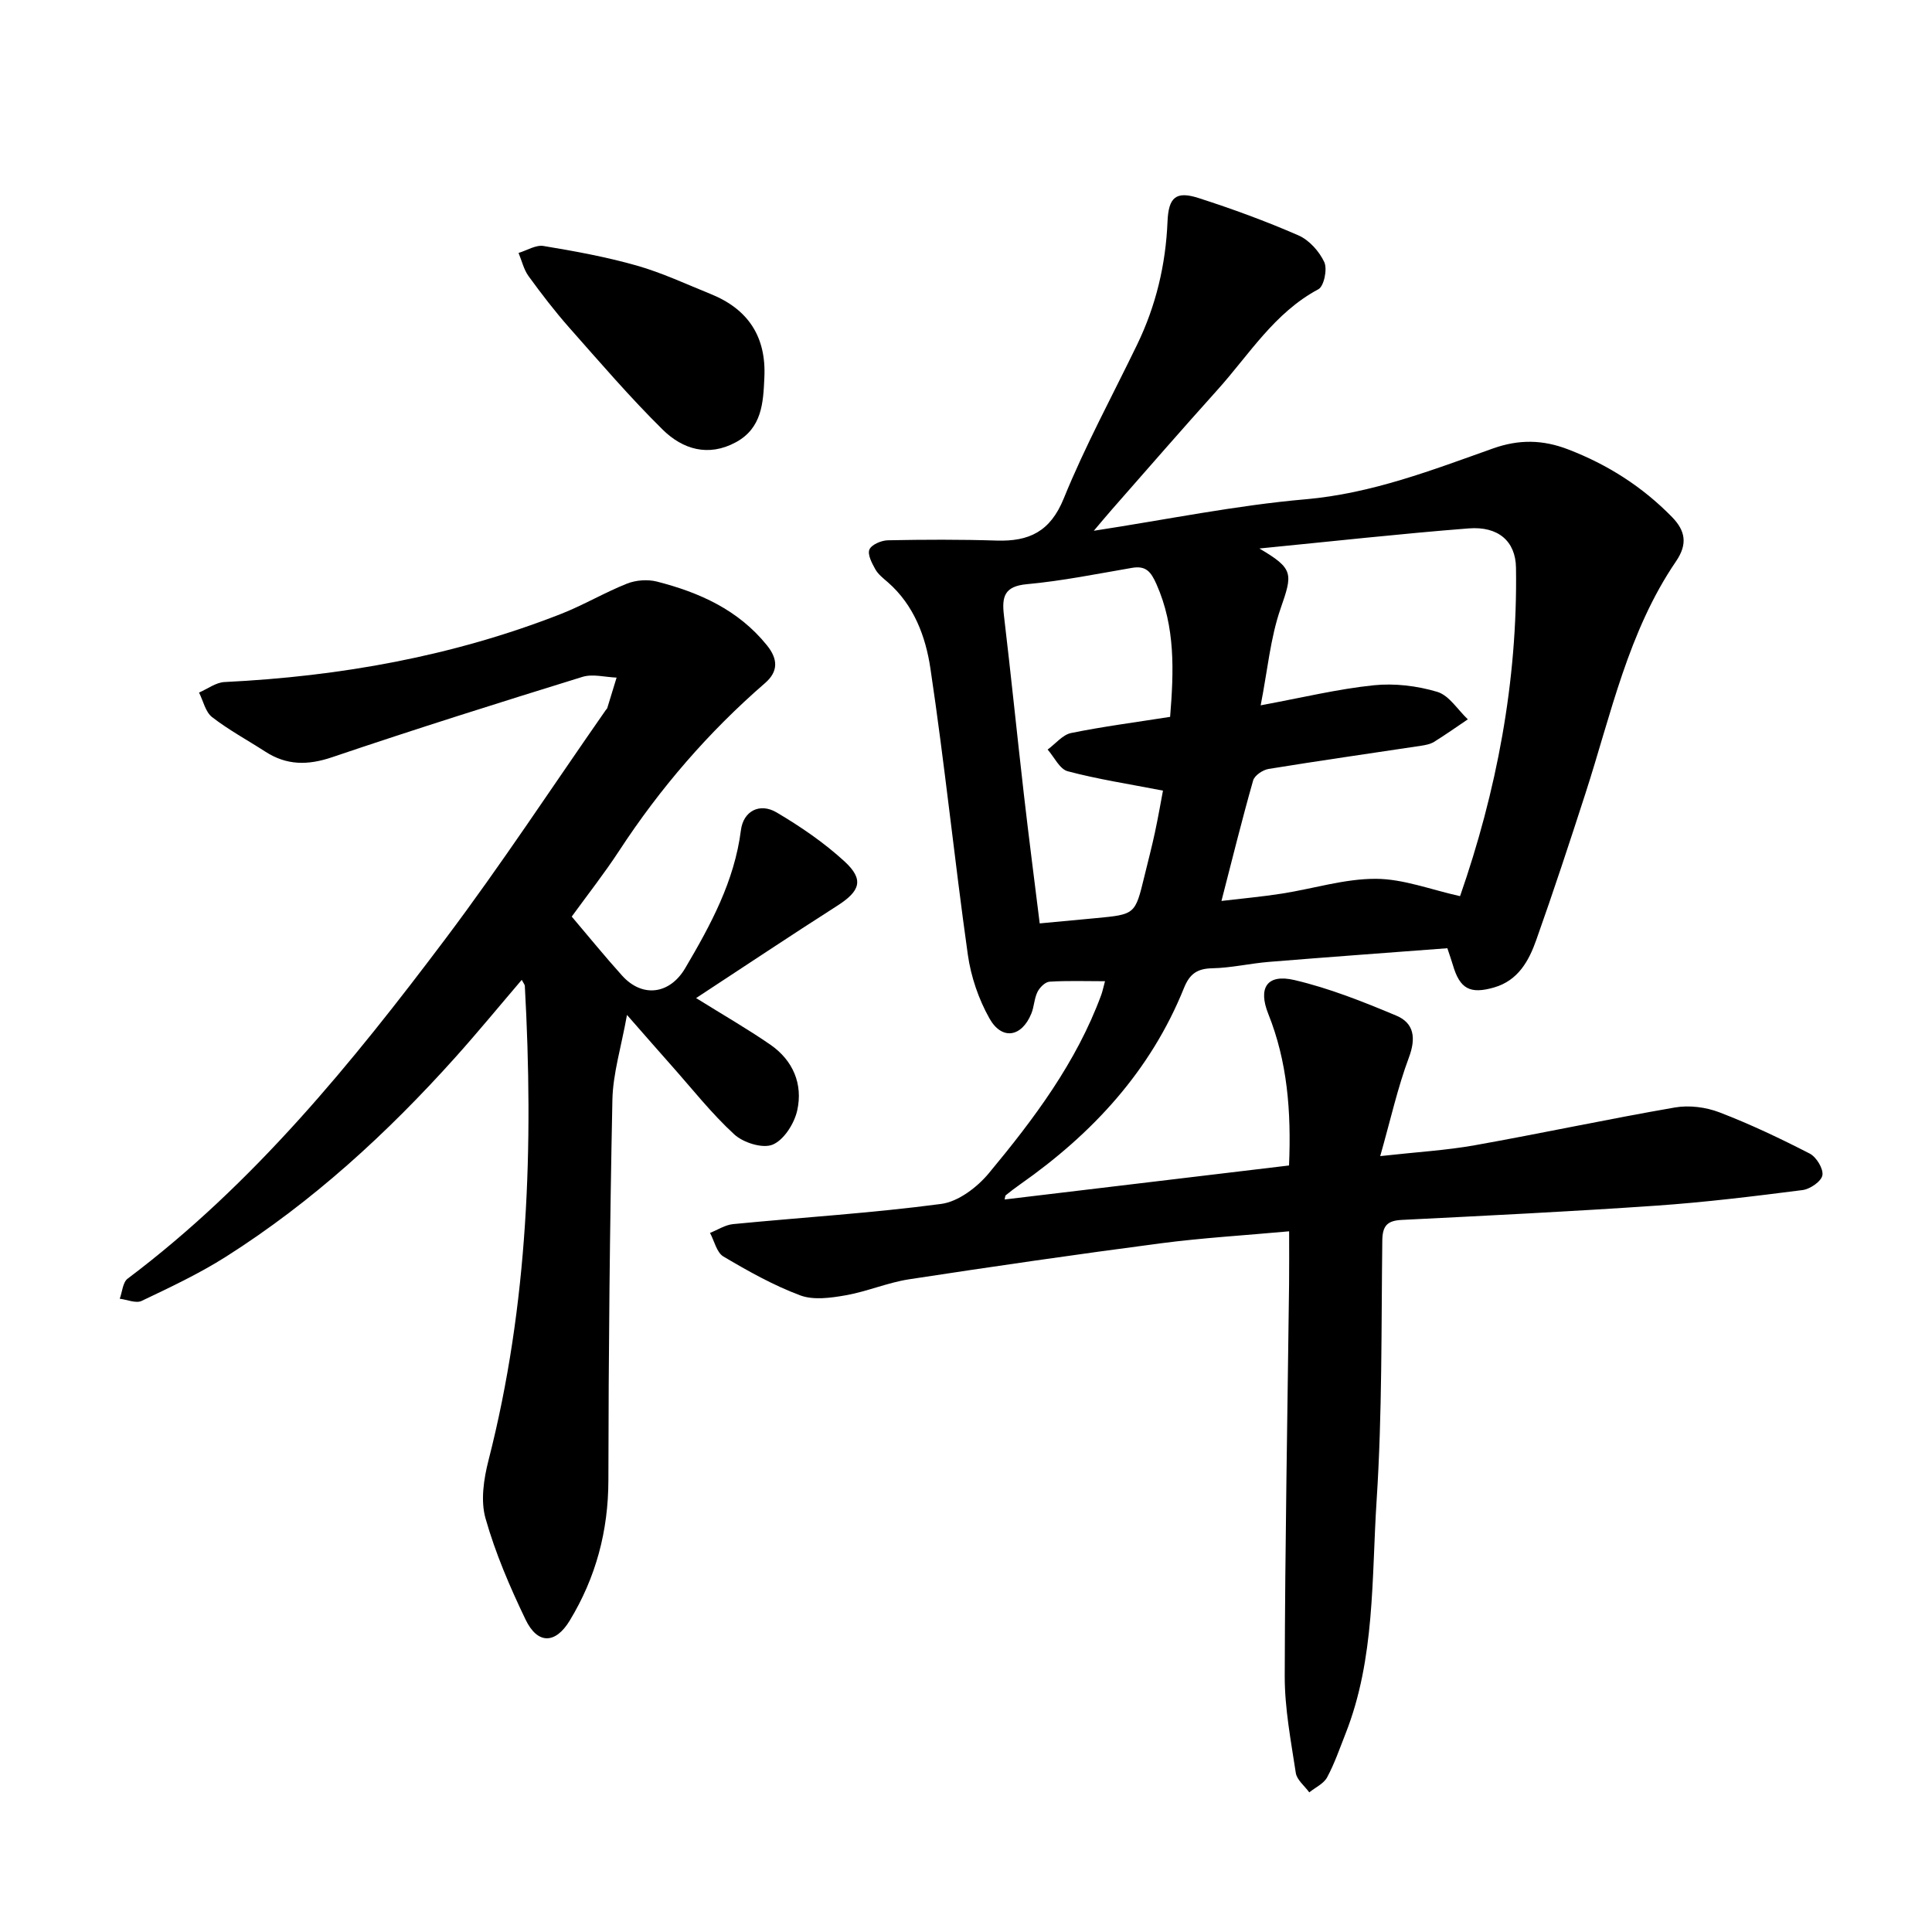
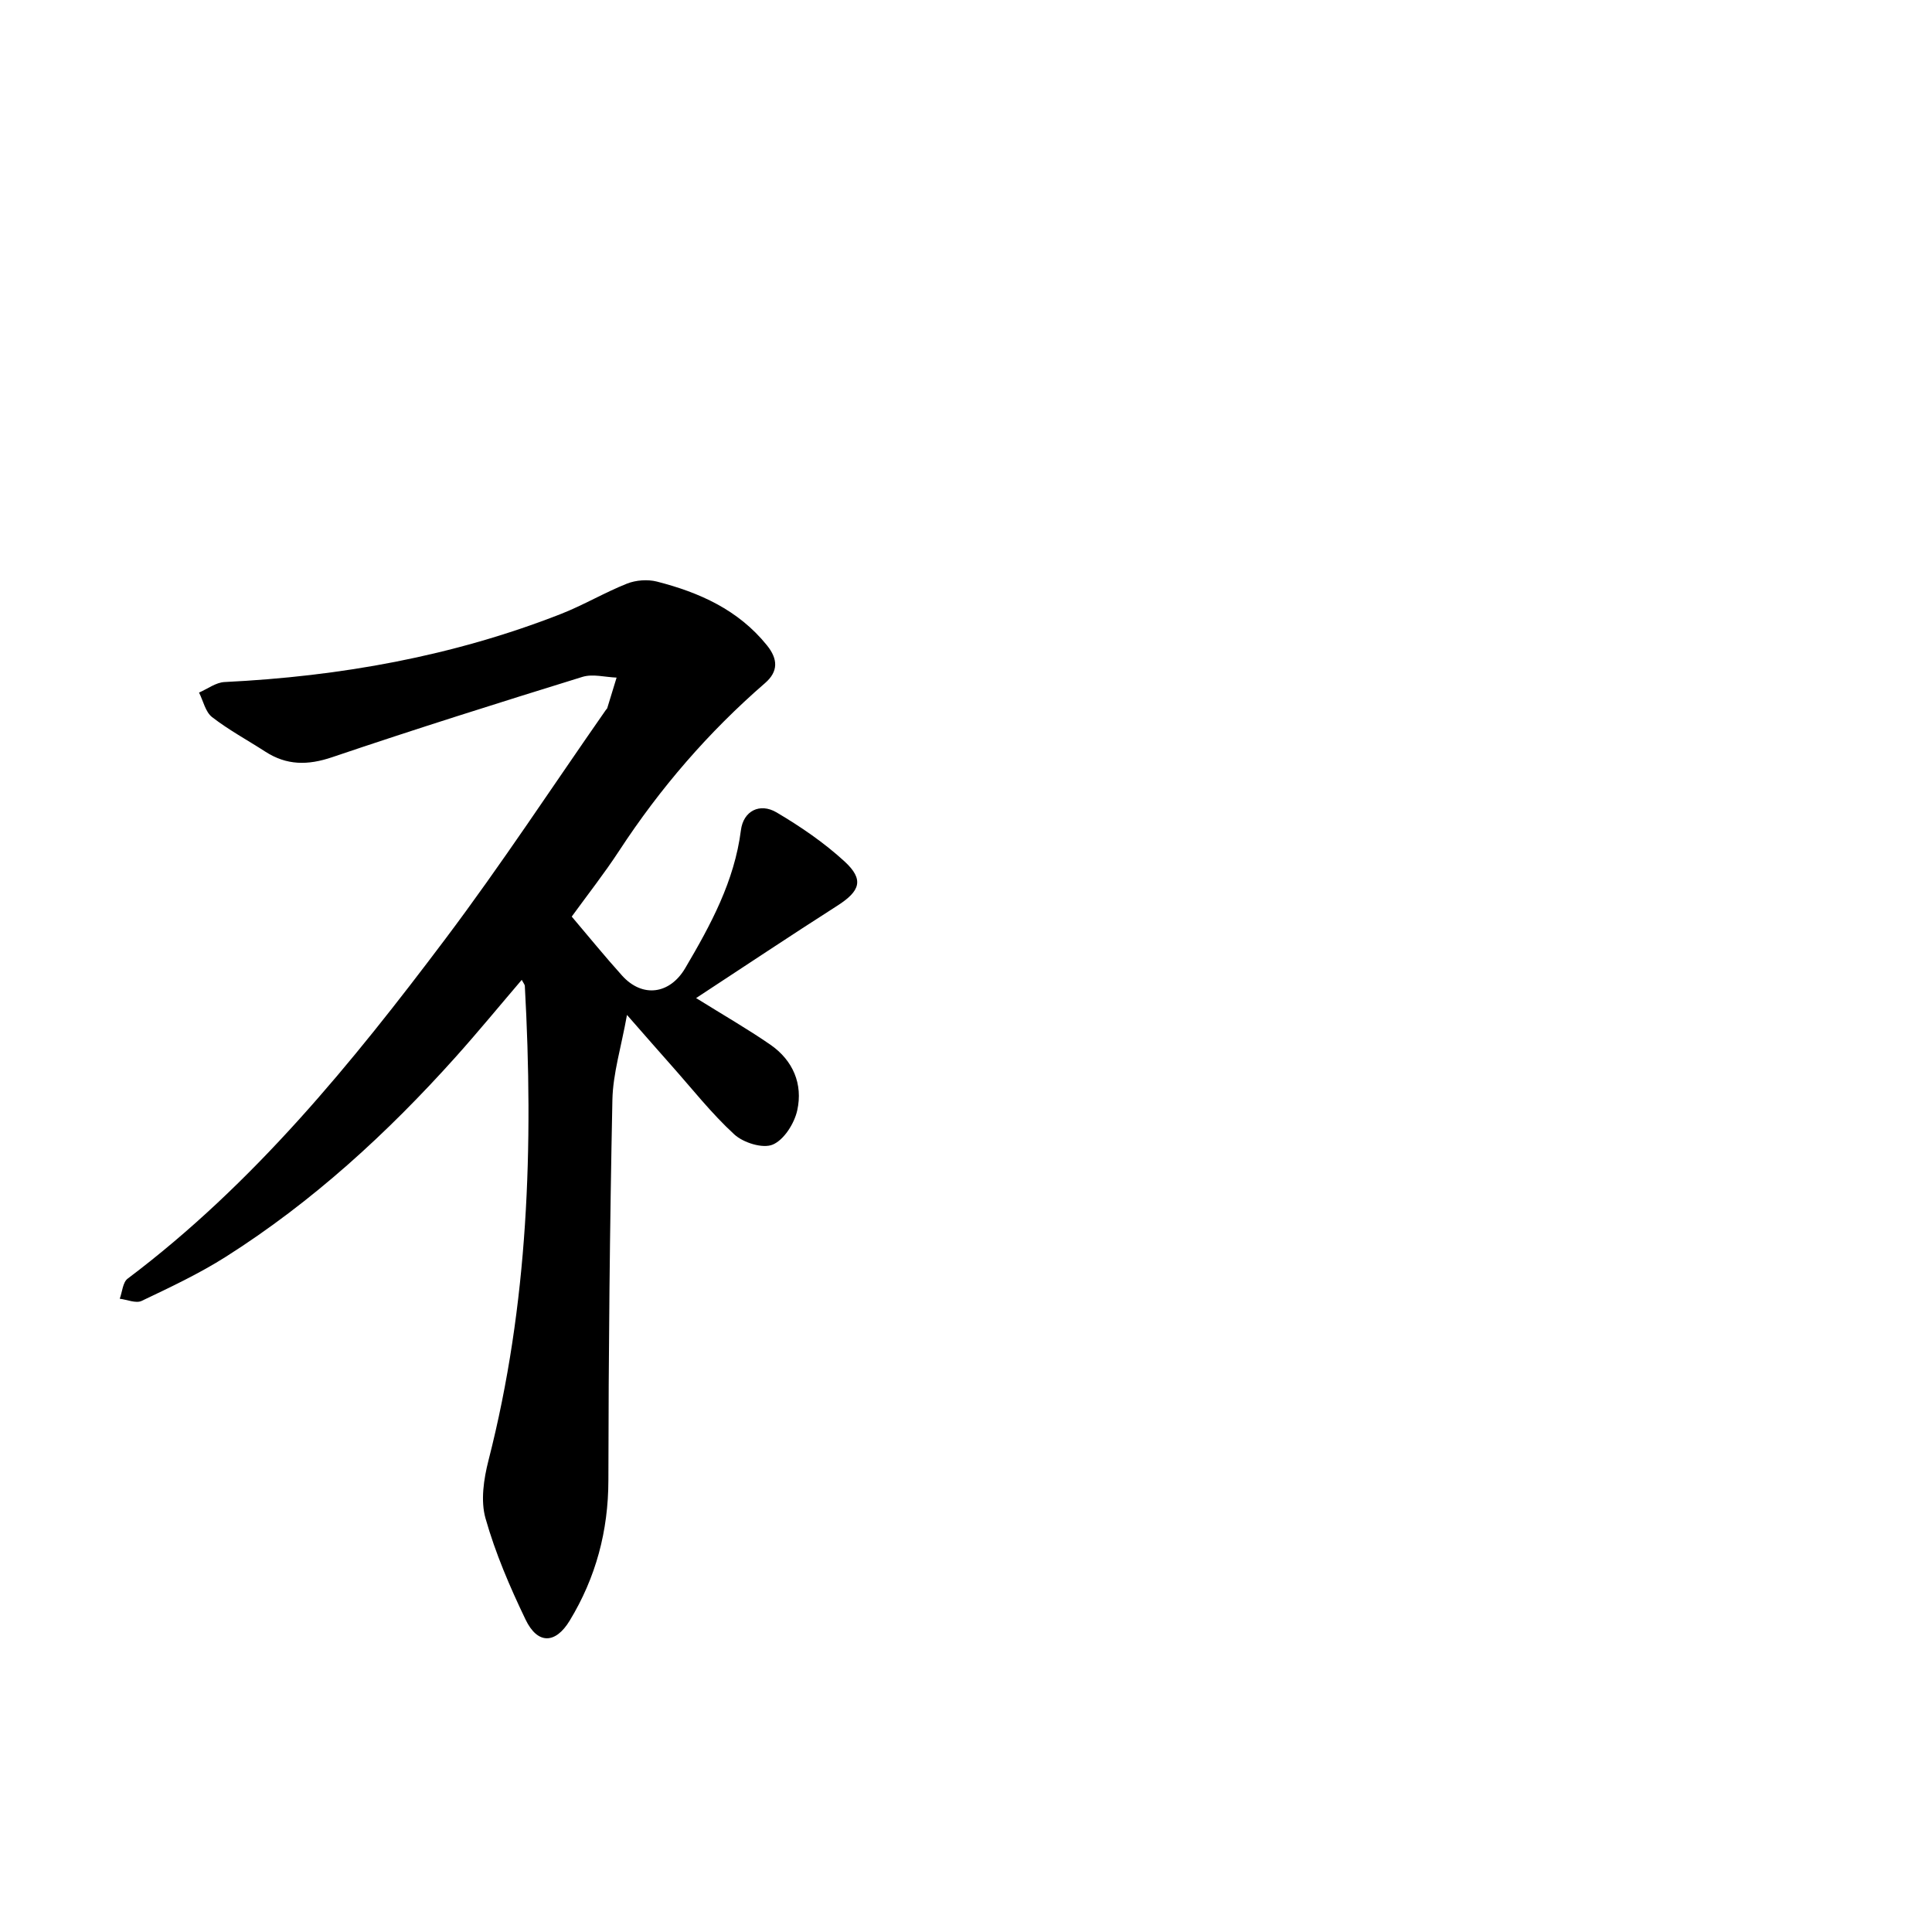
<svg xmlns="http://www.w3.org/2000/svg" enable-background="new 0 0 400 400" viewBox="0 0 400 400">
-   <path d="m266.88 241.3c.48-11.3-.36-21.53-4.29-31.37-2.17-5.42-.27-8.35 5.41-7.02 7.21 1.69 14.22 4.48 21.08 7.36 3.71 1.55 4.12 4.67 2.61 8.7-2.32 6.21-3.76 12.74-5.93 20.39 7.6-.85 13.63-1.19 19.53-2.24 13.86-2.47 27.62-5.43 41.49-7.83 2.95-.51 6.4-.07 9.21 1.01 6.39 2.45 12.61 5.41 18.7 8.54 1.37.71 2.85 3.13 2.62 4.48-.21 1.26-2.54 2.87-4.1 3.07-10.08 1.29-20.19 2.53-30.33 3.23-17.54 1.21-35.1 2.07-52.66 2.95-3 .15-3.99 1.21-4.03 4.26-.22 17.91-.01 35.86-1.17 53.72-1.06 16.21-.29 32.79-6.43 48.36-1.21 3.06-2.28 6.2-3.83 9.08-.71 1.31-2.43 2.08-3.69 3.1-.97-1.34-2.57-2.58-2.79-4.03-1.01-6.66-2.31-13.38-2.29-20.08.06-27.03.57-54.06.9-81.09.04-3.42.01-6.84.01-10.96-9.17.84-17.9 1.35-26.55 2.48-17.4 2.28-34.77 4.8-52.11 7.45-4.45.68-8.72 2.54-13.17 3.32-3.07.54-6.64 1.04-9.4.01-5.53-2.07-10.79-5.02-15.89-8.04-1.4-.83-1.88-3.21-2.78-4.89 1.59-.63 3.14-1.66 4.77-1.82 14.36-1.4 28.79-2.28 43.09-4.18 3.55-.47 7.46-3.45 9.88-6.37 9.34-11.24 18.11-22.94 23.25-36.87.26-.71.41-1.46.79-2.87-4.09 0-7.8-.14-11.49.1-.9.06-2.03 1.19-2.49 2.12-.68 1.37-.69 3.07-1.28 4.5-1.99 4.86-6.09 5.56-8.66.99-2.25-3.99-3.84-8.66-4.48-13.2-2.78-19.73-4.8-39.58-7.75-59.28-.98-6.57-3.4-13.11-8.81-17.83-.95-.82-2.01-1.64-2.6-2.7-.71-1.26-1.66-3.08-1.21-4.09.45-1.02 2.47-1.87 3.81-1.9 7.51-.15 15.02-.18 22.53.06 6.71.21 11.1-1.85 13.89-8.72 4.42-10.88 10.07-21.27 15.2-31.87 3.88-8.03 5.91-16.51 6.28-25.43.21-5.07 1.74-6.41 6.46-4.89 6.99 2.25 13.91 4.78 20.64 7.72 2.23.97 4.32 3.31 5.36 5.54.67 1.45-.06 5-1.23 5.62-9.12 4.87-14.32 13.53-20.89 20.83-7.36 8.17-14.57 16.48-21.83 24.74-1.12 1.28-2.21 2.59-3.77 4.43 15.13-2.32 29.41-5.26 43.85-6.52 13.71-1.2 26.18-6.04 38.82-10.53 5.38-1.91 10.3-1.81 15.5.19 8.2 3.14 15.4 7.73 21.54 14.01 2.76 2.83 3.29 5.58.83 9.18-9.92 14.55-13.44 31.65-18.75 48.05-3.28 10.16-6.62 20.3-10.19 30.36-1.53 4.32-3.75 8.37-8.72 9.81-4.99 1.44-7.1.3-8.55-4.68-.26-.88-.57-1.75-1.13-3.44-12.3.93-24.64 1.83-36.97 2.83-3.9.32-7.78 1.24-11.68 1.32-3.14.06-4.7 1.15-5.88 4.08-6.91 17.16-18.93 30.14-33.88 40.63-1.02.72-2.02 1.47-2.99 2.26-.19.16-.17.57-.26.9 19.54-2.34 39.09-4.68 58.88-7.04zm-13.99-54.77c4.2-.5 8.38-.87 12.51-1.52 6.49-1.01 12.95-3.08 19.43-3.06 5.71.01 11.41 2.25 17.46 3.59 7.51-21.57 11.94-44.39 11.58-68.01-.08-5.47-3.67-8.61-9.79-8.13-14.2 1.11-28.36 2.69-43.34 4.16 7.15 4.21 6.91 5.18 4.38 12.47-2.1 6.05-2.67 12.64-4.11 20 8.64-1.6 15.96-3.38 23.38-4.15 4.33-.45 9 .11 13.18 1.36 2.46.74 4.24 3.72 6.33 5.69-2.33 1.57-4.62 3.19-7 4.67-.77.47-1.76.66-2.68.8-10.52 1.59-21.06 3.09-31.57 4.8-1.2.2-2.9 1.34-3.2 2.38-2.31 8.11-4.33 16.31-6.56 24.95zm-10.63-38.11c.77-9.49 1.11-18.62-2.83-27.48-1.14-2.56-2.16-3.87-5.06-3.37-7.24 1.24-14.47 2.71-21.77 3.38-4.68.43-5.2 2.6-4.75 6.44 1.46 12.31 2.71 24.65 4.12 36.97 1.01 8.84 2.16 17.66 3.29 26.82 4.23-.39 7.94-.74 11.64-1.09 8.12-.77 8.12-.77 10.02-8.6.74-3.05 1.54-6.09 2.2-9.16.7-3.28 1.27-6.59 1.66-8.64-7.15-1.39-13.52-2.36-19.72-4.01-1.67-.44-2.79-2.94-4.16-4.49 1.62-1.18 3.09-3.06 4.87-3.43 6.6-1.34 13.29-2.21 20.49-3.34z" />
  <path d="m144.12 206.64c5.68 3.54 10.67 6.4 15.39 9.66 4.67 3.24 6.76 8.14 5.55 13.59-.6 2.71-2.74 6.11-5.08 7.09-2.06.87-6.08-.39-7.95-2.11-4.72-4.33-8.73-9.45-13.01-14.26-2.7-3.04-5.37-6.1-9.21-10.48-1.2 6.7-2.91 12.13-3.02 17.6-.54 26.23-.8 52.48-.83 78.71-.01 10.55-2.6 20.19-8.02 29.11-2.95 4.85-6.65 4.93-9.13-.24-3.25-6.76-6.25-13.75-8.29-20.95-1.04-3.66-.37-8.14.61-11.98 8.28-32.33 9.35-65.18 7.53-98.26-.01-.26-.25-.51-.64-1.25-4.65 5.44-9.07 10.82-13.71 16-14.12 15.75-29.62 29.95-47.52 41.31-5.53 3.51-11.53 6.33-17.47 9.16-1.17.56-3.01-.27-4.53-.45.53-1.42.62-3.4 1.64-4.16 26.05-19.6 46.4-44.58 65.78-70.34 11.6-15.42 22.19-31.59 33.24-47.42.09-.13.24-.23.28-.38.65-2.1 1.29-4.2 1.93-6.3-2.37-.09-4.93-.81-7.07-.15-17.33 5.36-34.64 10.81-51.82 16.63-5.05 1.71-9.41 1.71-13.84-1.15-3.68-2.38-7.57-4.48-11.02-7.15-1.38-1.07-1.83-3.35-2.7-5.08 1.75-.76 3.48-2.09 5.26-2.18 23.96-1.17 47.3-5.33 69.7-14.11 4.65-1.83 9-4.42 13.65-6.27 1.85-.73 4.27-.91 6.19-.42 8.79 2.25 16.86 5.85 22.78 13.2 2.29 2.84 2.38 5.41-.39 7.81-11.71 10.15-21.72 21.74-30.2 34.71-3.08 4.71-6.57 9.15-9.83 13.64 3.5 4.12 6.86 8.26 10.42 12.21 4.22 4.68 9.89 3.88 13.08-1.54 5.27-8.95 10.18-17.98 11.53-28.56.5-3.97 3.9-5.73 7.38-3.68 4.96 2.93 9.82 6.25 14.05 10.13 4.12 3.78 3.28 6.15-1.49 9.2-9.66 6.17-19.18 12.53-29.22 19.11z" />
-   <path d="m158.25 78.23c-.23 5.14-.48 10.4-5.91 13.34-5.71 3.09-11.02 1.43-15.12-2.6-6.79-6.7-13.02-13.97-19.35-21.12-3-3.4-5.77-7.01-8.44-10.68-1-1.38-1.39-3.19-2.07-4.8 1.73-.52 3.58-1.71 5.18-1.44 6.48 1.07 12.97 2.26 19.28 4.05 5.24 1.49 10.24 3.84 15.31 5.89 7.75 3.12 11.56 8.85 11.12 17.36z" />
</svg>